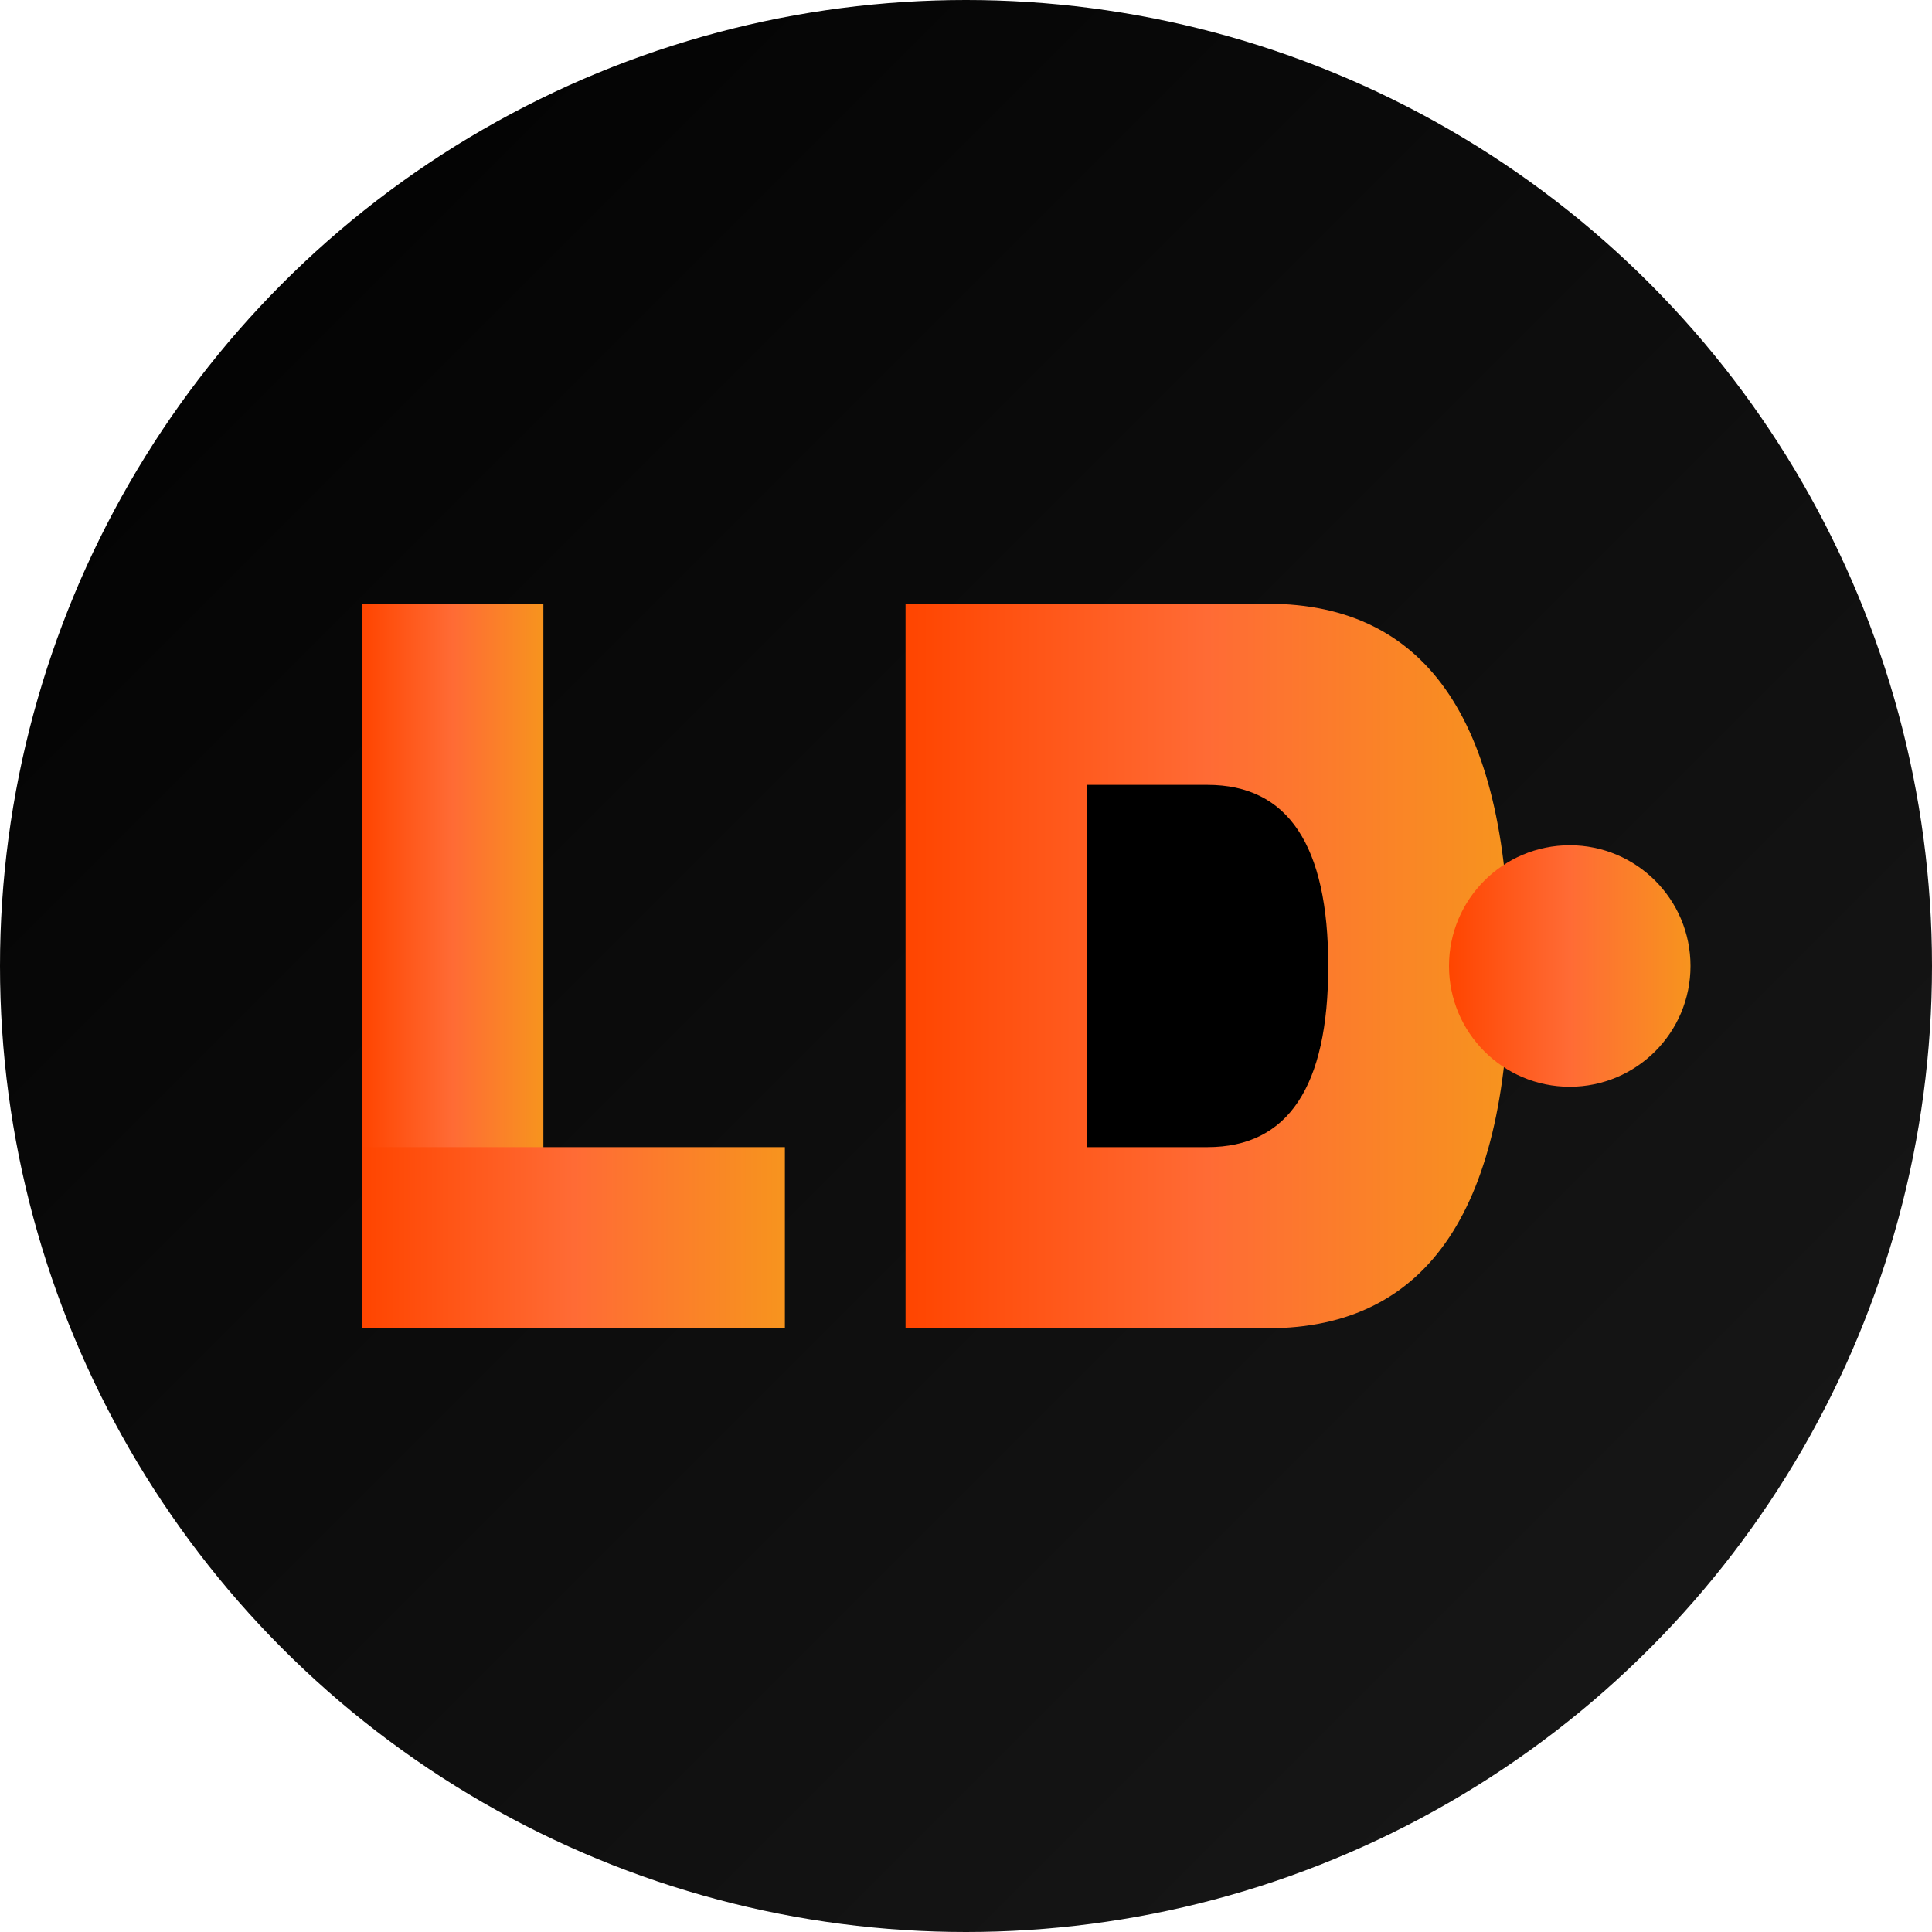
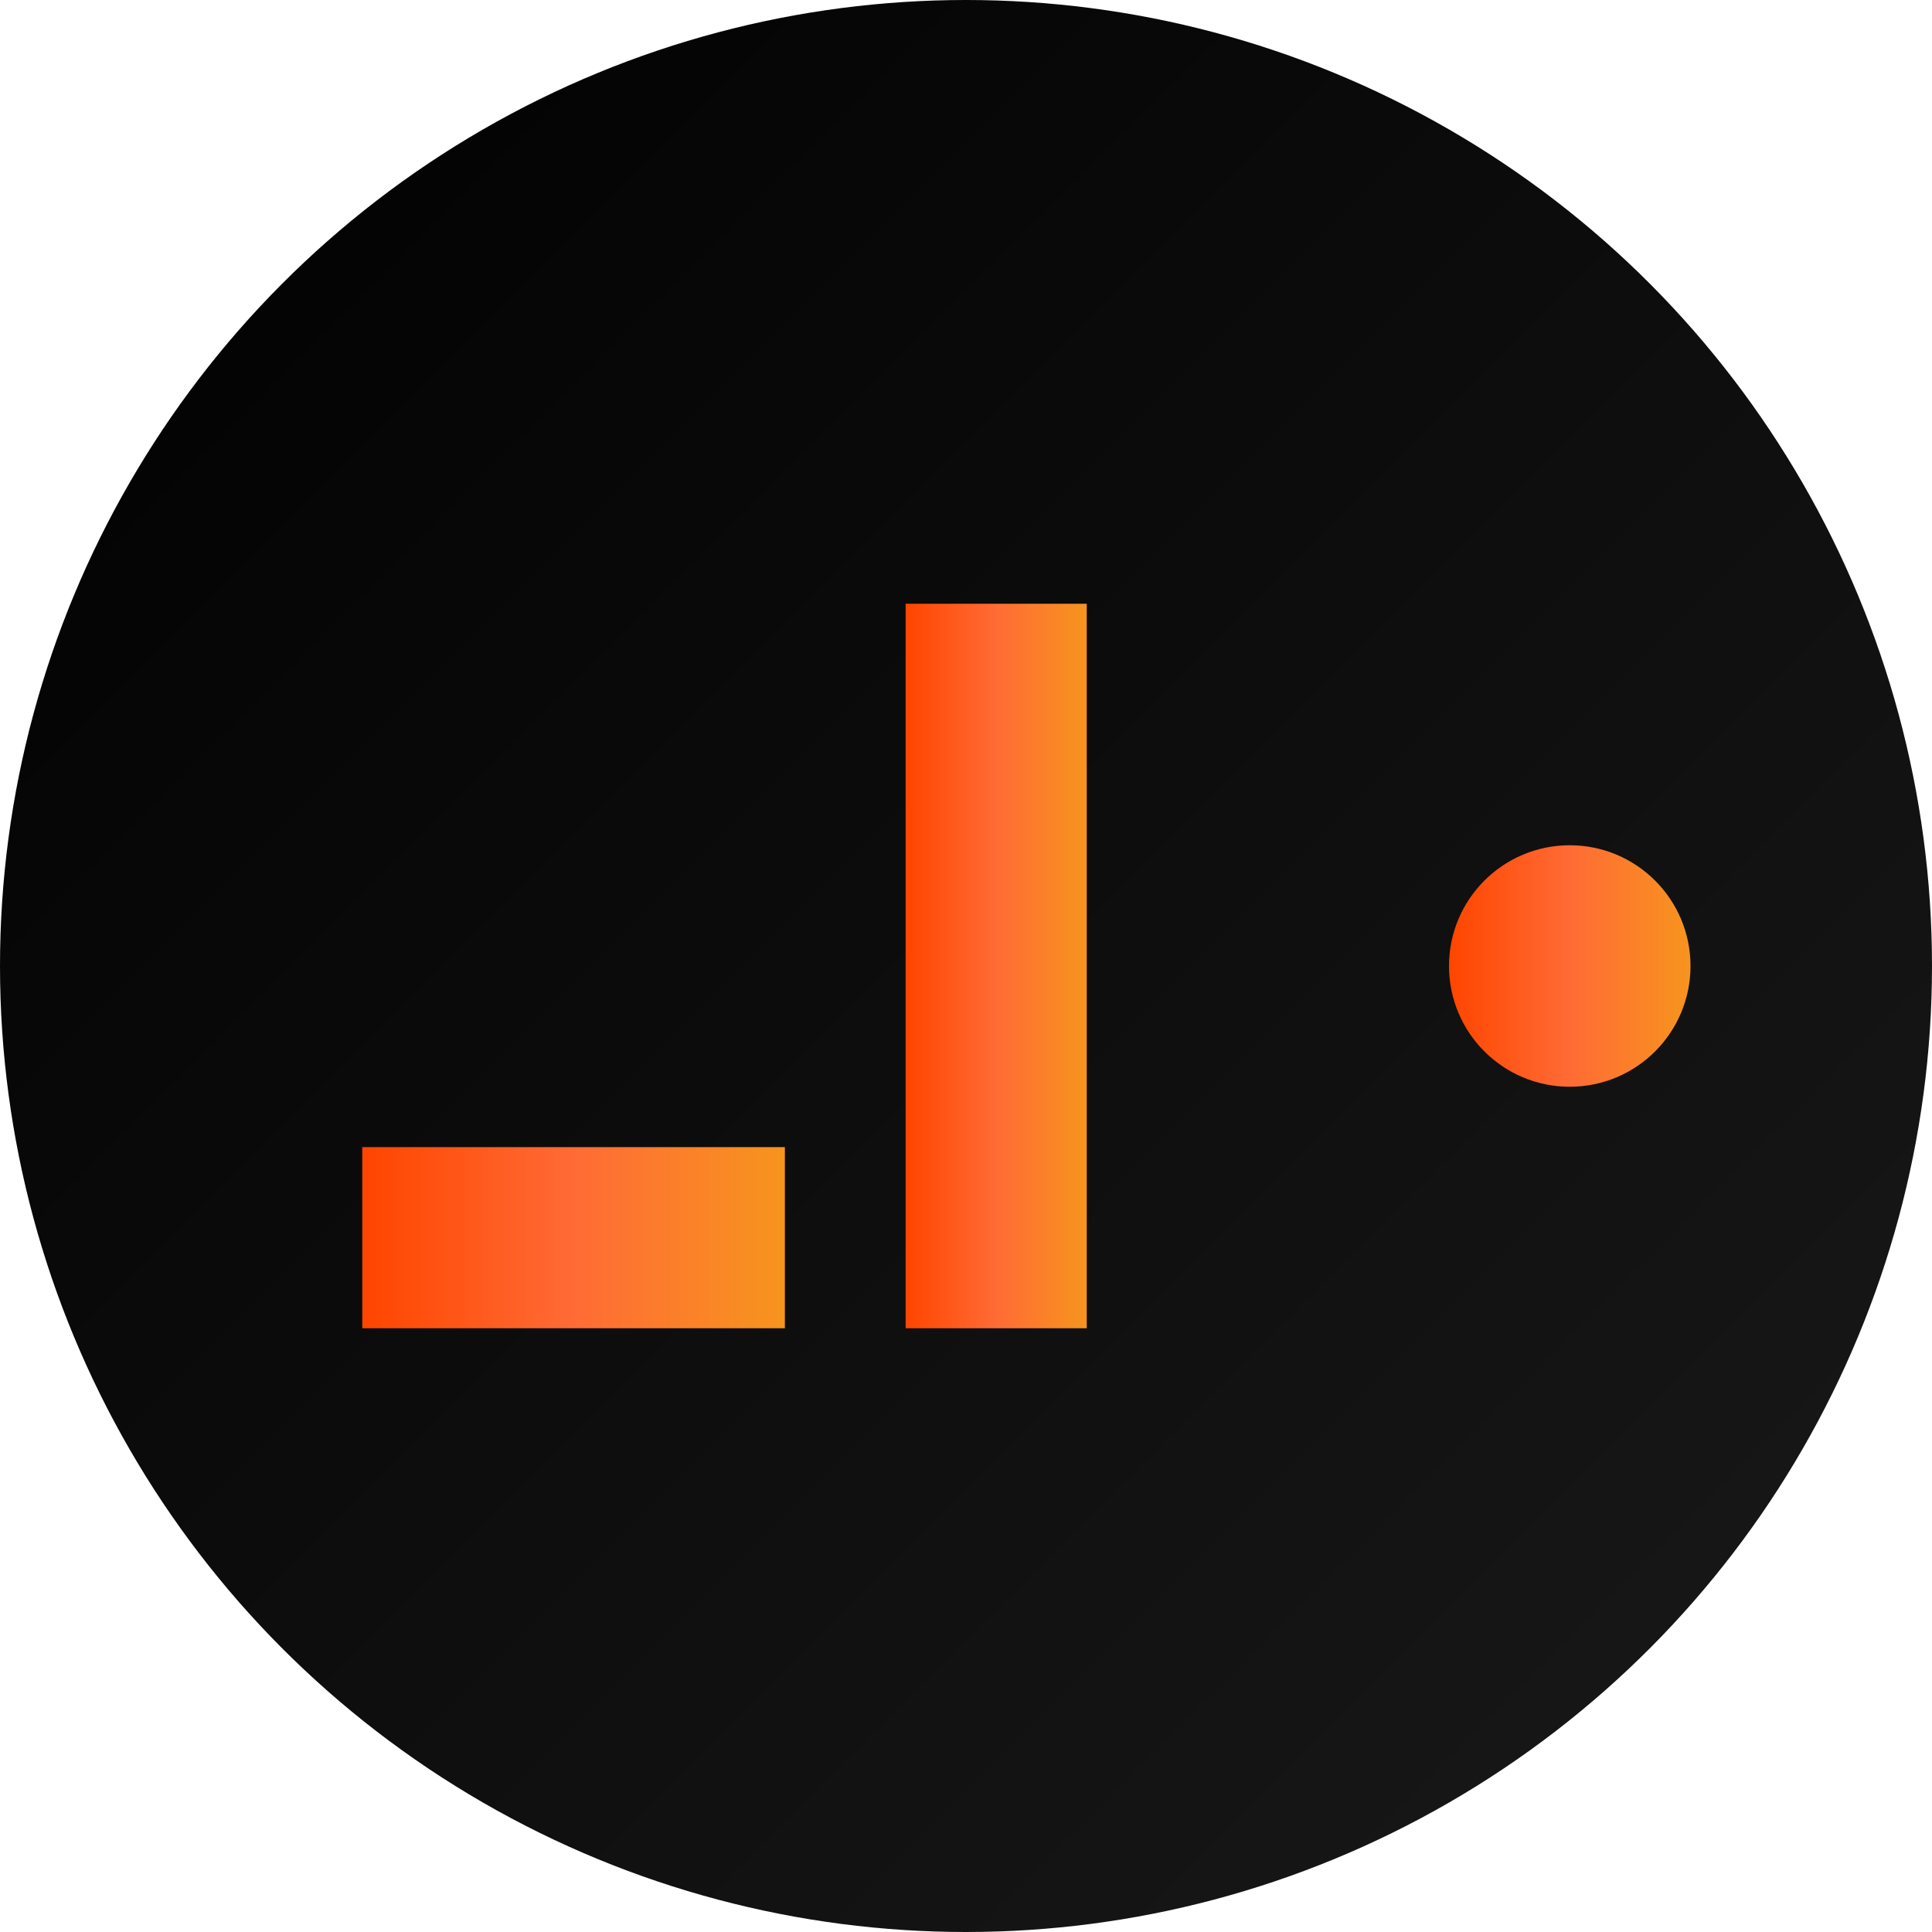
<svg xmlns="http://www.w3.org/2000/svg" viewBox="0 0 16 16">
  <circle cx="8" cy="8" r="8" fill="url(#bgGradient)" />
  <defs>
    <linearGradient id="bgGradient" x1="0%" y1="0%" x2="100%" y2="100%">
      <stop offset="0%" style="stop-color:#000000;stop-opacity:1" />
      <stop offset="100%" style="stop-color:#1a1a1a;stop-opacity:1" />
    </linearGradient>
    <linearGradient id="fireGradient" x1="0%" y1="0%" x2="100%" y2="0%">
      <stop offset="0%" style="stop-color:#FF4500;stop-opacity:1" />
      <stop offset="50%" style="stop-color:#FF6B35;stop-opacity:1" />
      <stop offset="100%" style="stop-color:#F7941E;stop-opacity:1" />
    </linearGradient>
  </defs>
-   <rect x="3" y="5" width="1.5" height="6" fill="url(#fireGradient)" />
  <rect x="3" y="9.5" width="3.5" height="1.5" fill="url(#fireGradient)" />
  <rect x="7.5" y="5" width="1.5" height="6" fill="url(#fireGradient)" />
-   <path d="M 7.5 5 L 10.5 5 Q 12.5 5 12.5 8 Q 12.5 11 10.5 11 L 7.5 11 Z" fill="url(#fireGradient)" />
-   <path d="M 9 6.5 L 10 6.5 Q 11 6.5 11 8 Q 11 9.5 10 9.5 L 9 9.5 Z" fill="#000000" />
  <circle cx="13" cy="8" r="1" fill="url(#fireGradient)" />
</svg>